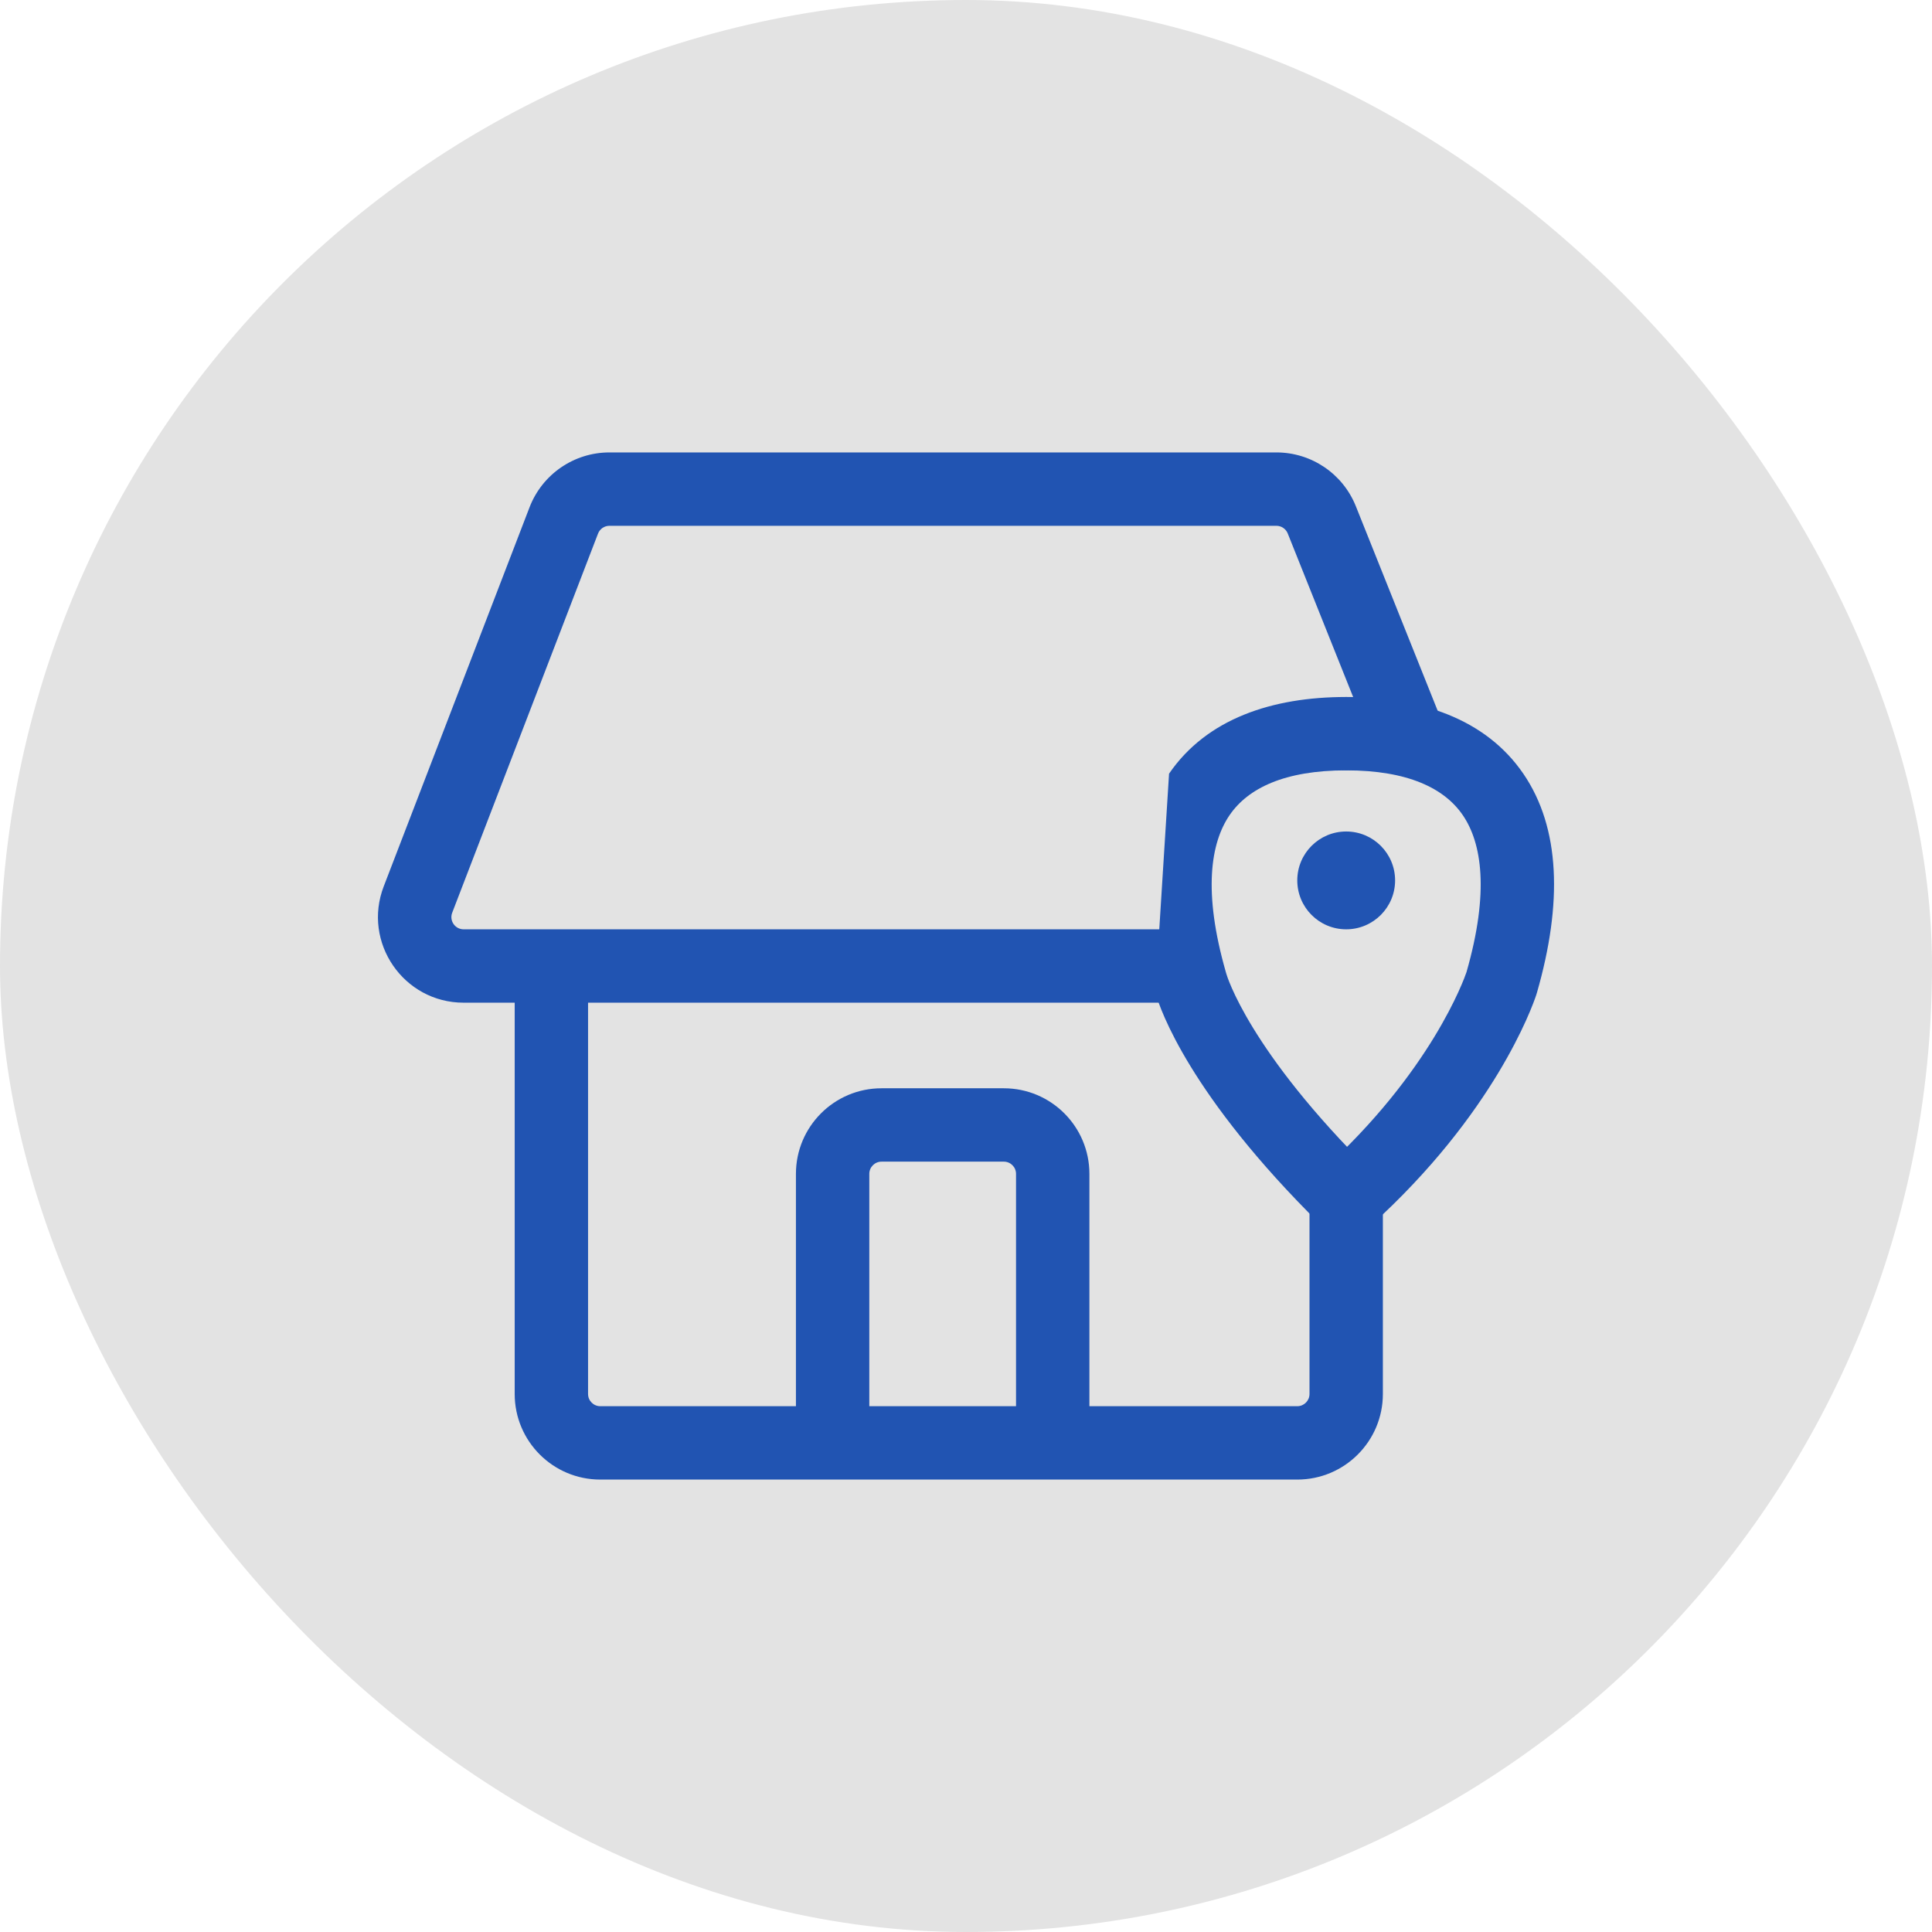
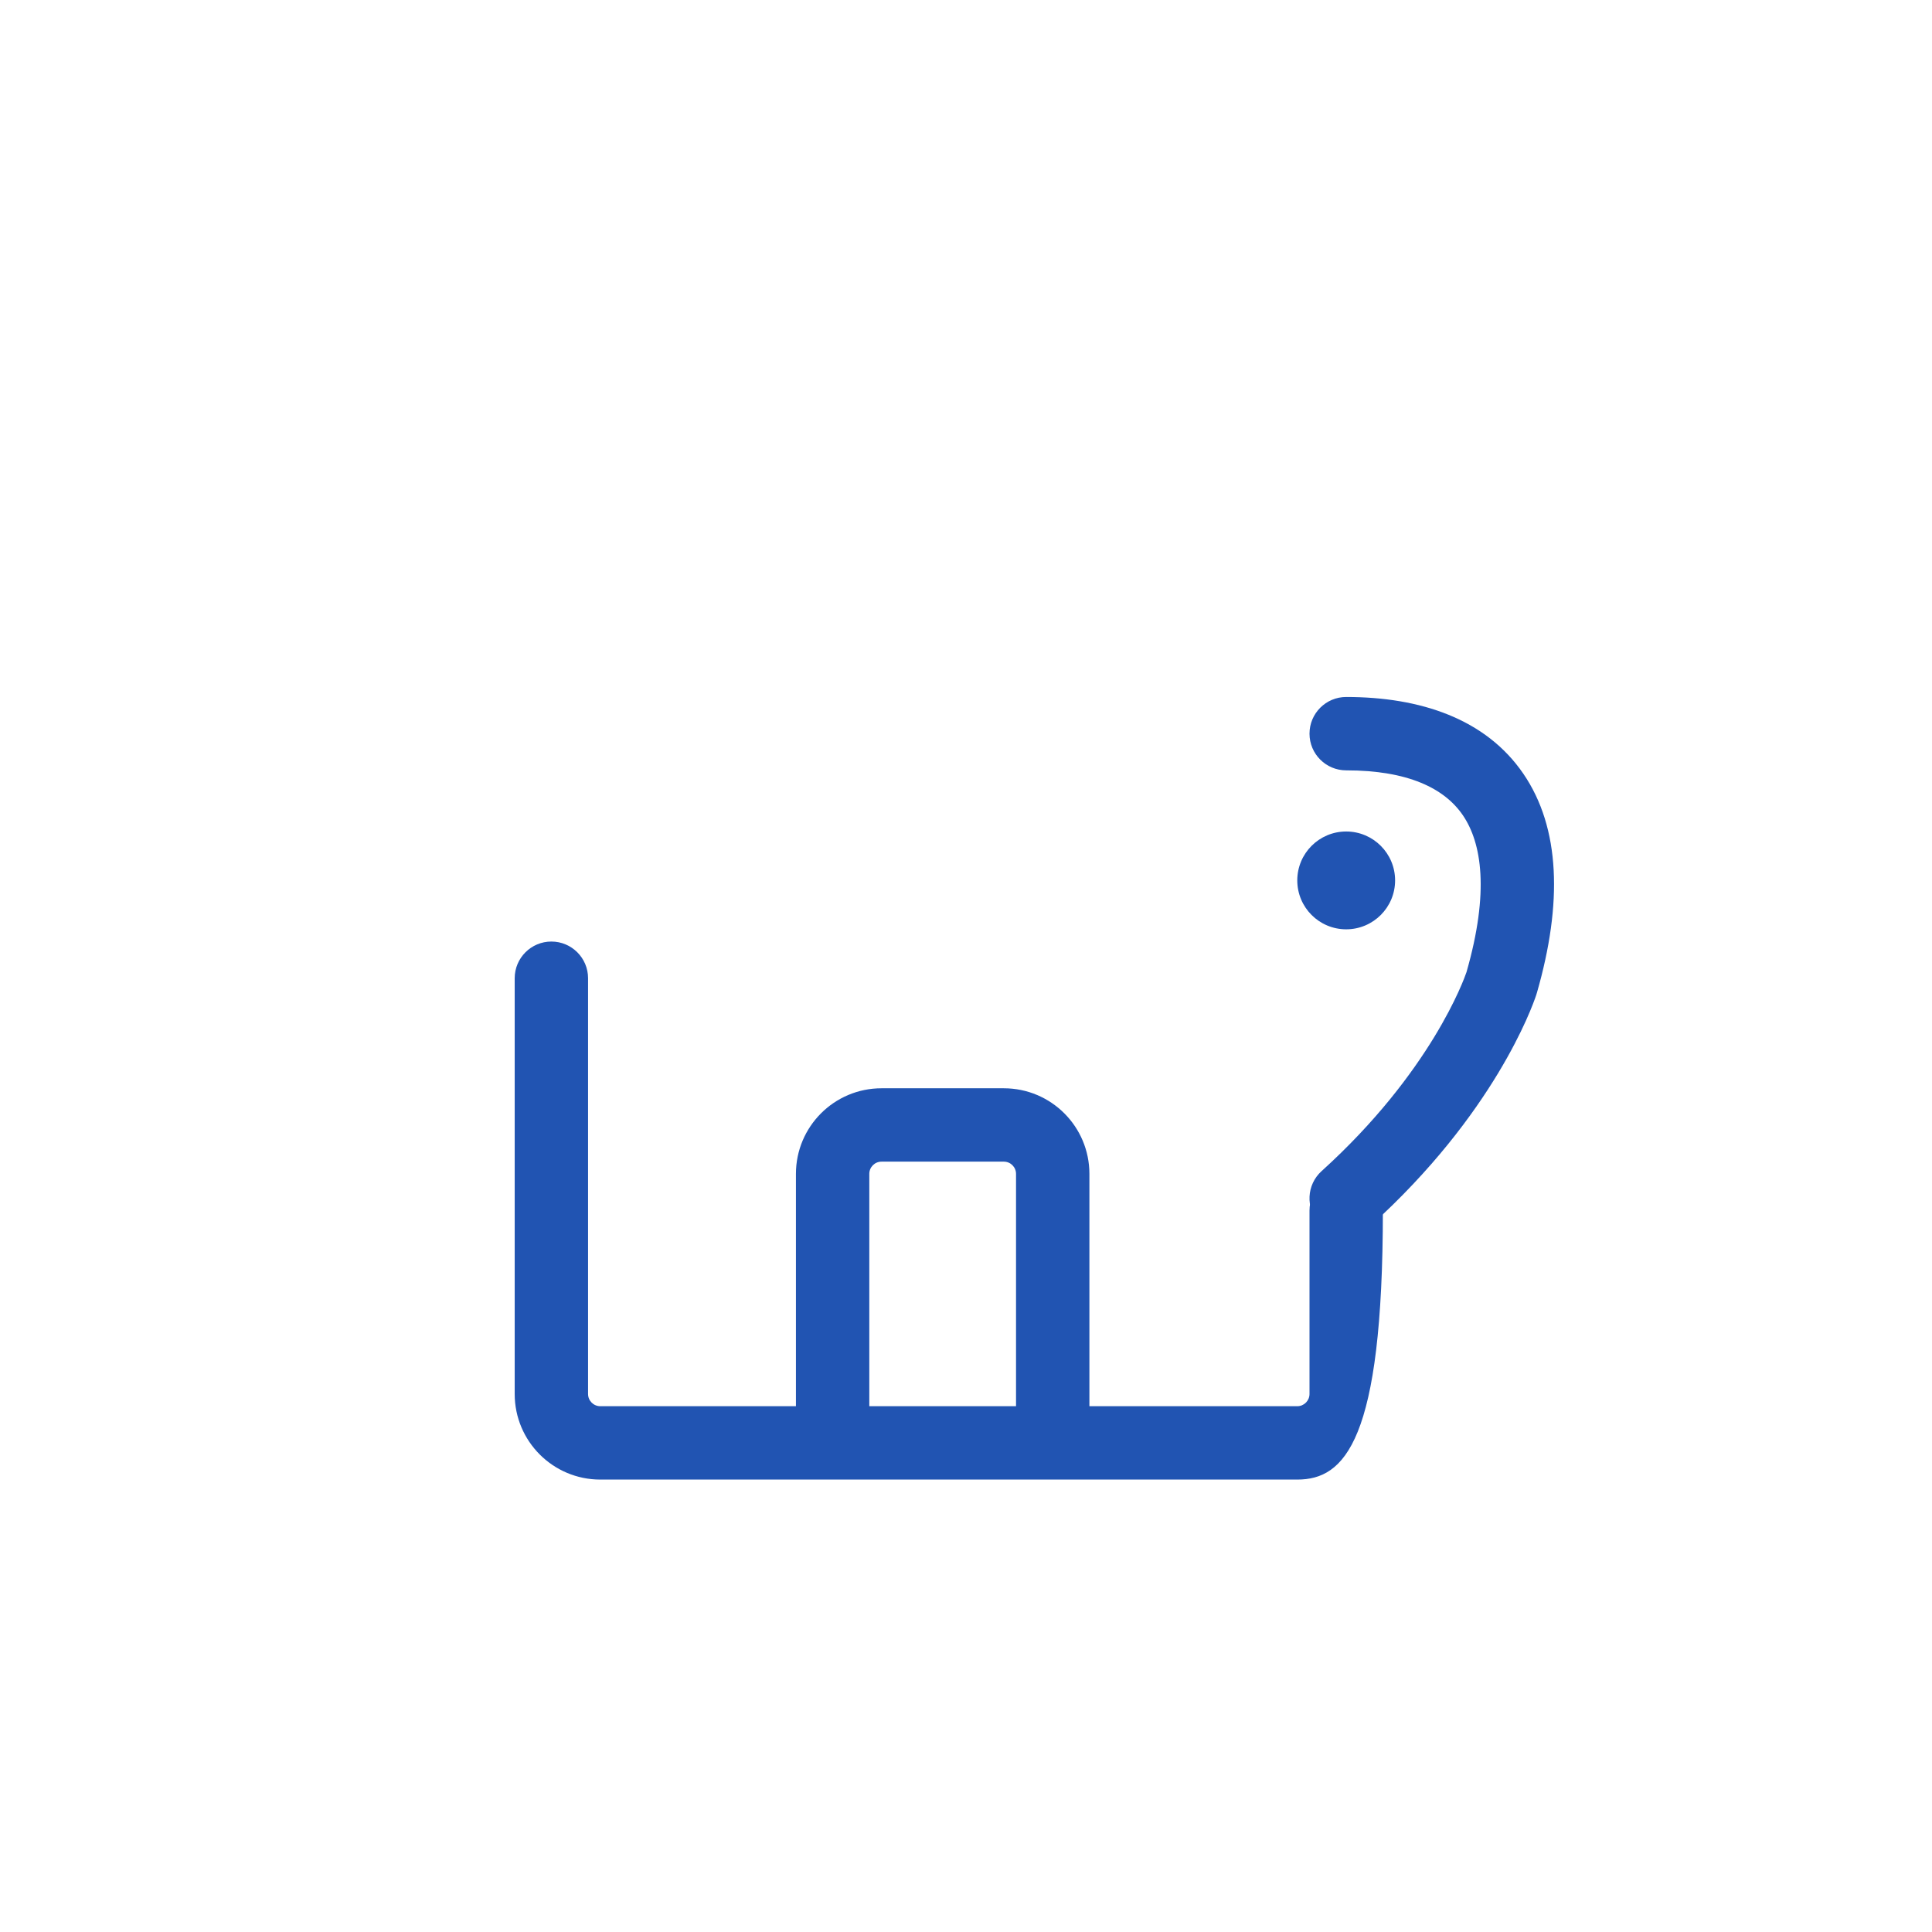
<svg xmlns="http://www.w3.org/2000/svg" width="79" height="79" viewBox="0 0 79 79" fill="none">
-   <rect width="79" height="79" rx="39.5" fill="#E3E3E3" />
-   <path fill-rule="evenodd" clip-rule="evenodd" d="M47.803 31.636C49.343 29.386 52.024 28.5 55.046 28.5C55.874 28.5 56.546 29.172 56.546 30C56.546 30.828 55.874 31.5 55.046 31.5C52.525 31.5 51.031 32.231 50.279 33.33C49.502 34.465 49.183 36.465 50.125 39.749L50.143 39.812C50.163 39.884 51.064 42.962 56.099 47.932C56.689 48.514 56.695 49.464 56.113 50.054C55.531 50.643 54.582 50.65 53.992 50.068C48.632 44.777 47.437 41.26 47.259 40.639L47.241 40.576" fill="#2154B2" />
  <path fill-rule="evenodd" clip-rule="evenodd" d="M62.29 31.638C60.75 29.386 58.069 28.5 55.046 28.5C54.217 28.5 53.546 29.172 53.546 30C53.546 30.828 54.217 31.5 55.046 31.5C57.567 31.5 59.062 32.232 59.814 33.332C60.59 34.467 60.908 36.468 59.965 39.752C59.873 40.024 58.52 43.834 54.039 47.888C53.425 48.444 53.378 49.392 53.933 50.006C54.489 50.621 55.438 50.668 56.052 50.112C61.089 45.555 62.648 41.193 62.815 40.691L61.396 40.218L62.815 40.691C62.83 40.646 62.841 40.609 62.848 40.584C63.895 36.937 63.805 33.853 62.29 31.638ZM59.969 39.742L60.307 39.855L60.307 39.855L61.392 40.217L60.307 39.855L60.307 39.855L59.969 39.742Z" fill="#2154B2" />
-   <path fill-rule="evenodd" clip-rule="evenodd" d="M22.546 38.5C23.374 38.5 24.046 39.172 24.046 40V57C24.046 57.276 24.27 57.5 24.546 57.5H53.046C53.322 57.5 53.546 57.276 53.546 57V49.5C53.546 48.672 54.218 48 55.046 48C55.874 48 56.546 48.672 56.546 49.5V57C56.546 58.933 54.979 60.5 53.046 60.5H24.546C22.613 60.5 21.046 58.933 21.046 57V40C21.046 39.172 21.718 38.5 22.546 38.5Z" fill="#2154B2" />
+   <path fill-rule="evenodd" clip-rule="evenodd" d="M22.546 38.5C23.374 38.5 24.046 39.172 24.046 40V57C24.046 57.276 24.27 57.5 24.546 57.5H53.046C53.322 57.5 53.546 57.276 53.546 57V49.5C53.546 48.672 54.218 48 55.046 48C55.874 48 56.546 48.672 56.546 49.5C56.546 58.933 54.979 60.5 53.046 60.5H24.546C22.613 60.5 21.046 58.933 21.046 57V40C21.046 39.172 21.718 38.5 22.546 38.5Z" fill="#2154B2" />
  <path fill-rule="evenodd" clip-rule="evenodd" d="M32.546 48C32.546 46.067 34.113 44.5 36.046 44.5H41.046C42.979 44.5 44.546 46.067 44.546 48V59H41.546V48C41.546 47.724 41.322 47.5 41.046 47.5H36.046C35.77 47.5 35.546 47.724 35.546 48V59H32.546V48Z" fill="#2154B2" />
-   <path fill-rule="evenodd" clip-rule="evenodd" d="M24.919 21.5C24.713 21.5 24.527 21.627 24.453 21.82L18.491 37.321C18.365 37.648 18.607 38 18.958 38H48.046C48.874 38 49.546 38.672 49.546 39.5C49.546 40.328 48.874 41 48.046 41H18.958C16.502 41 14.809 38.536 15.691 36.244L21.653 20.744C22.173 19.392 23.471 18.5 24.919 18.5H52.192C53.623 18.5 54.91 19.371 55.441 20.7L58.939 29.443C59.246 30.212 58.872 31.085 58.103 31.393C57.334 31.7 56.461 31.326 56.153 30.557L52.656 21.814C52.58 21.625 52.396 21.5 52.192 21.5H24.919Z" fill="#2154B2" />
  <path d="M57.046 36C57.046 37.105 56.15 38 55.046 38C53.941 38 53.046 37.105 53.046 36C53.046 34.895 53.941 34 55.046 34C56.15 34 57.046 34.895 57.046 36Z" fill="#2154B2" />
</svg>